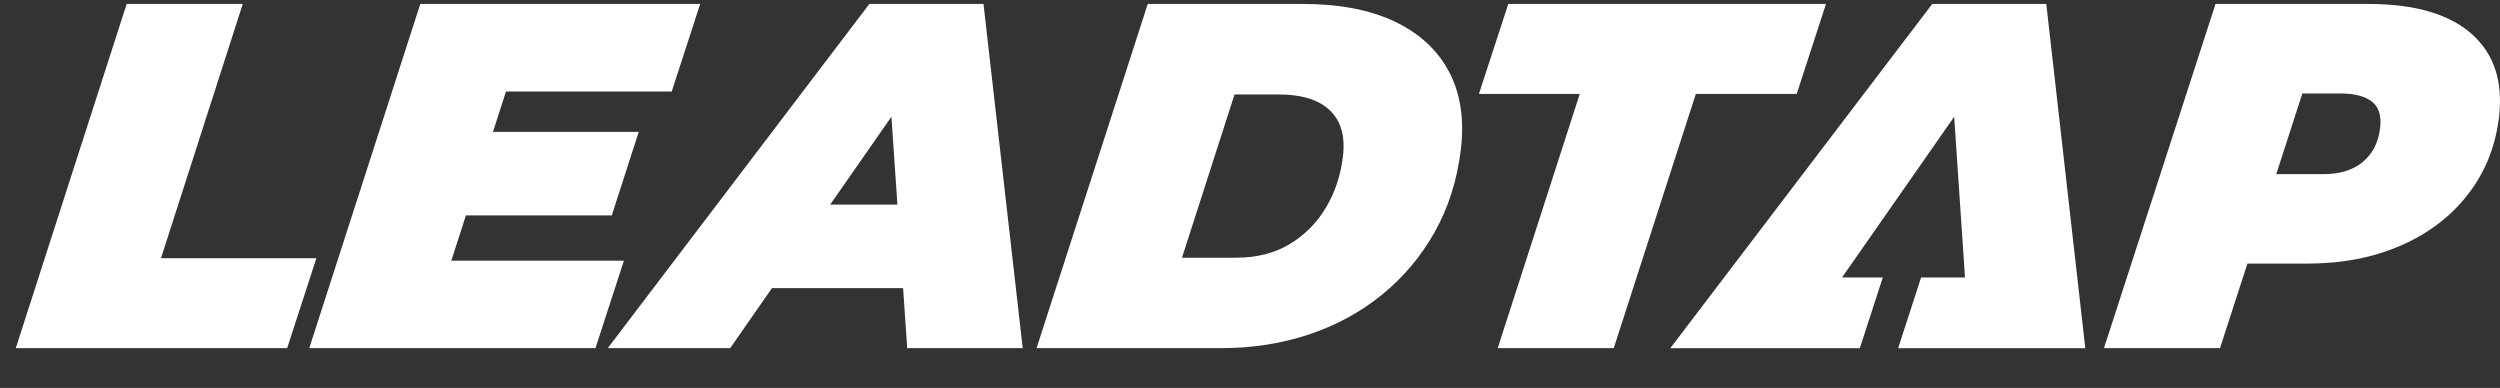
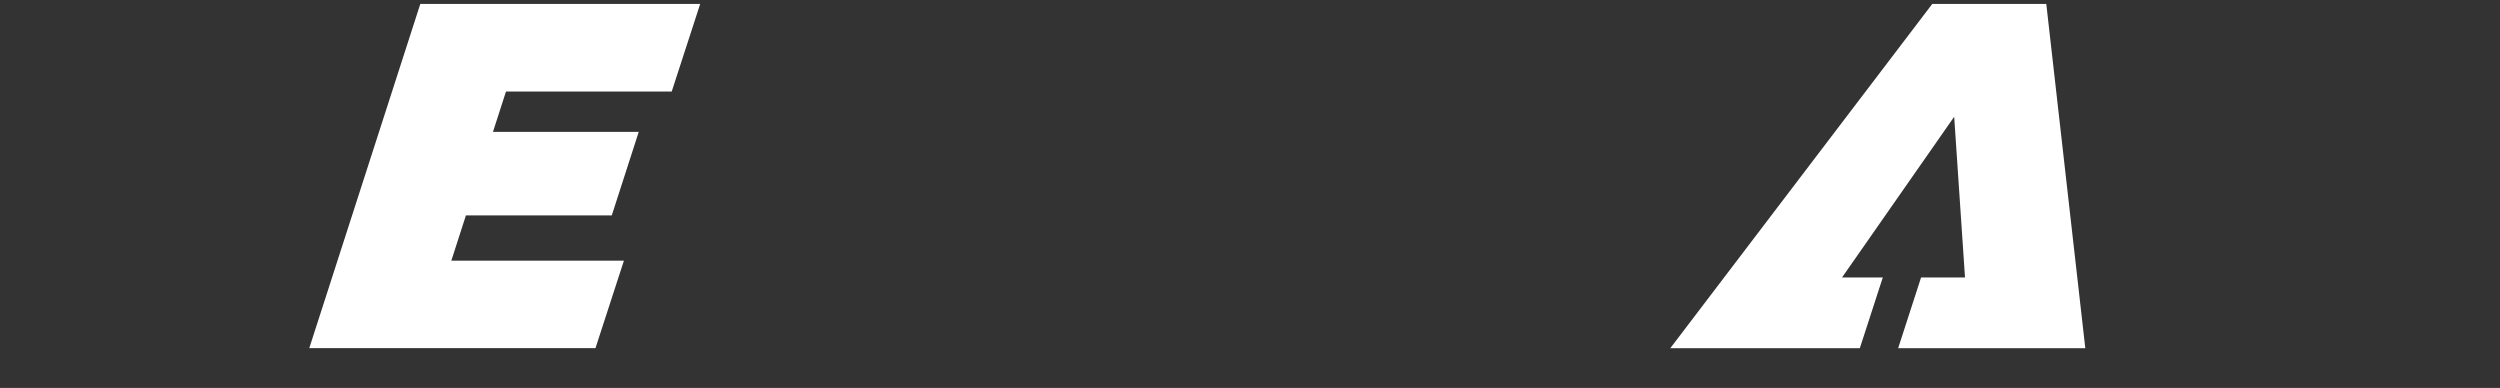
<svg xmlns="http://www.w3.org/2000/svg" width="58" height="9" viewBox="0 0 58 9" fill="none">
  <rect x="0" y="0" width="58" height="9" fill="#333333" stroke="none" />
-   <path d="M5.632 0.092H2.939L0.366 8.077H6.662L7.34 5.99H3.735L5.632 0.092Z" fill="white" />
  <path d="M10.471 6.047L10.809 4.998H14.193L14.819 3.059H11.437L11.739 2.123H15.584L16.244 0.092H9.751L7.175 8.077H13.815L14.475 6.047H10.471Z" fill="white" />
-   <path d="M20.169 0.092L14.1 8.077H16.94L17.909 6.685H20.952L21.047 8.077H23.727L22.817 0.092H20.169ZM19.26 4.747L20.681 2.708L20.82 4.747H19.26Z" fill="white" />
-   <path d="M32.363 0.503C31.787 0.229 31.078 0.092 30.234 0.092H26.628L24.048 8.077H28.326C29.055 8.077 29.738 7.97 30.372 7.758C31.007 7.545 31.572 7.237 32.066 6.834C32.561 6.431 32.966 5.949 33.284 5.386C33.6 4.823 33.803 4.188 33.89 3.481C33.976 2.782 33.887 2.179 33.622 1.673C33.357 1.168 32.937 0.777 32.364 0.503H32.363ZM30.758 4.821C30.547 5.175 30.267 5.456 29.918 5.665C29.569 5.874 29.155 5.979 28.676 5.979H27.422L28.641 2.192H29.668C30.033 2.192 30.333 2.249 30.566 2.363C30.798 2.477 30.965 2.641 31.064 2.854C31.163 3.067 31.194 3.33 31.155 3.641C31.102 4.075 30.969 4.468 30.759 4.822L30.758 4.821Z" fill="white" />
-   <path d="M42.363 0.092H34.992L34.311 2.18H36.65L34.747 8.077H37.439L39.343 2.18H41.683L42.363 0.092Z" fill="white" />
  <path d="M48.379 8.078H44.037L44.569 6.437H45.588L45.337 2.709L42.735 6.437H43.681L43.148 8.078H38.751L44.828 0.092H47.474L48.379 8.078Z" fill="white" />
-   <path d="M57.344 0.788C56.819 0.325 56.021 0.092 54.949 0.092H51.4L48.812 8.077H51.504L52.14 6.116H53.516C54.337 6.116 55.067 5.975 55.707 5.693C56.347 5.412 56.864 5.017 57.258 4.507C57.653 3.998 57.891 3.408 57.974 2.739C58.078 1.903 57.868 1.252 57.343 0.788L57.344 0.788ZM54.813 3.761C54.585 3.947 54.284 4.04 53.912 4.04H52.809L53.414 2.169H54.315C54.626 2.169 54.864 2.232 55.027 2.357C55.191 2.482 55.254 2.69 55.218 2.978C55.176 3.313 55.041 3.574 54.812 3.76L54.813 3.761Z" fill="white" />
</svg>